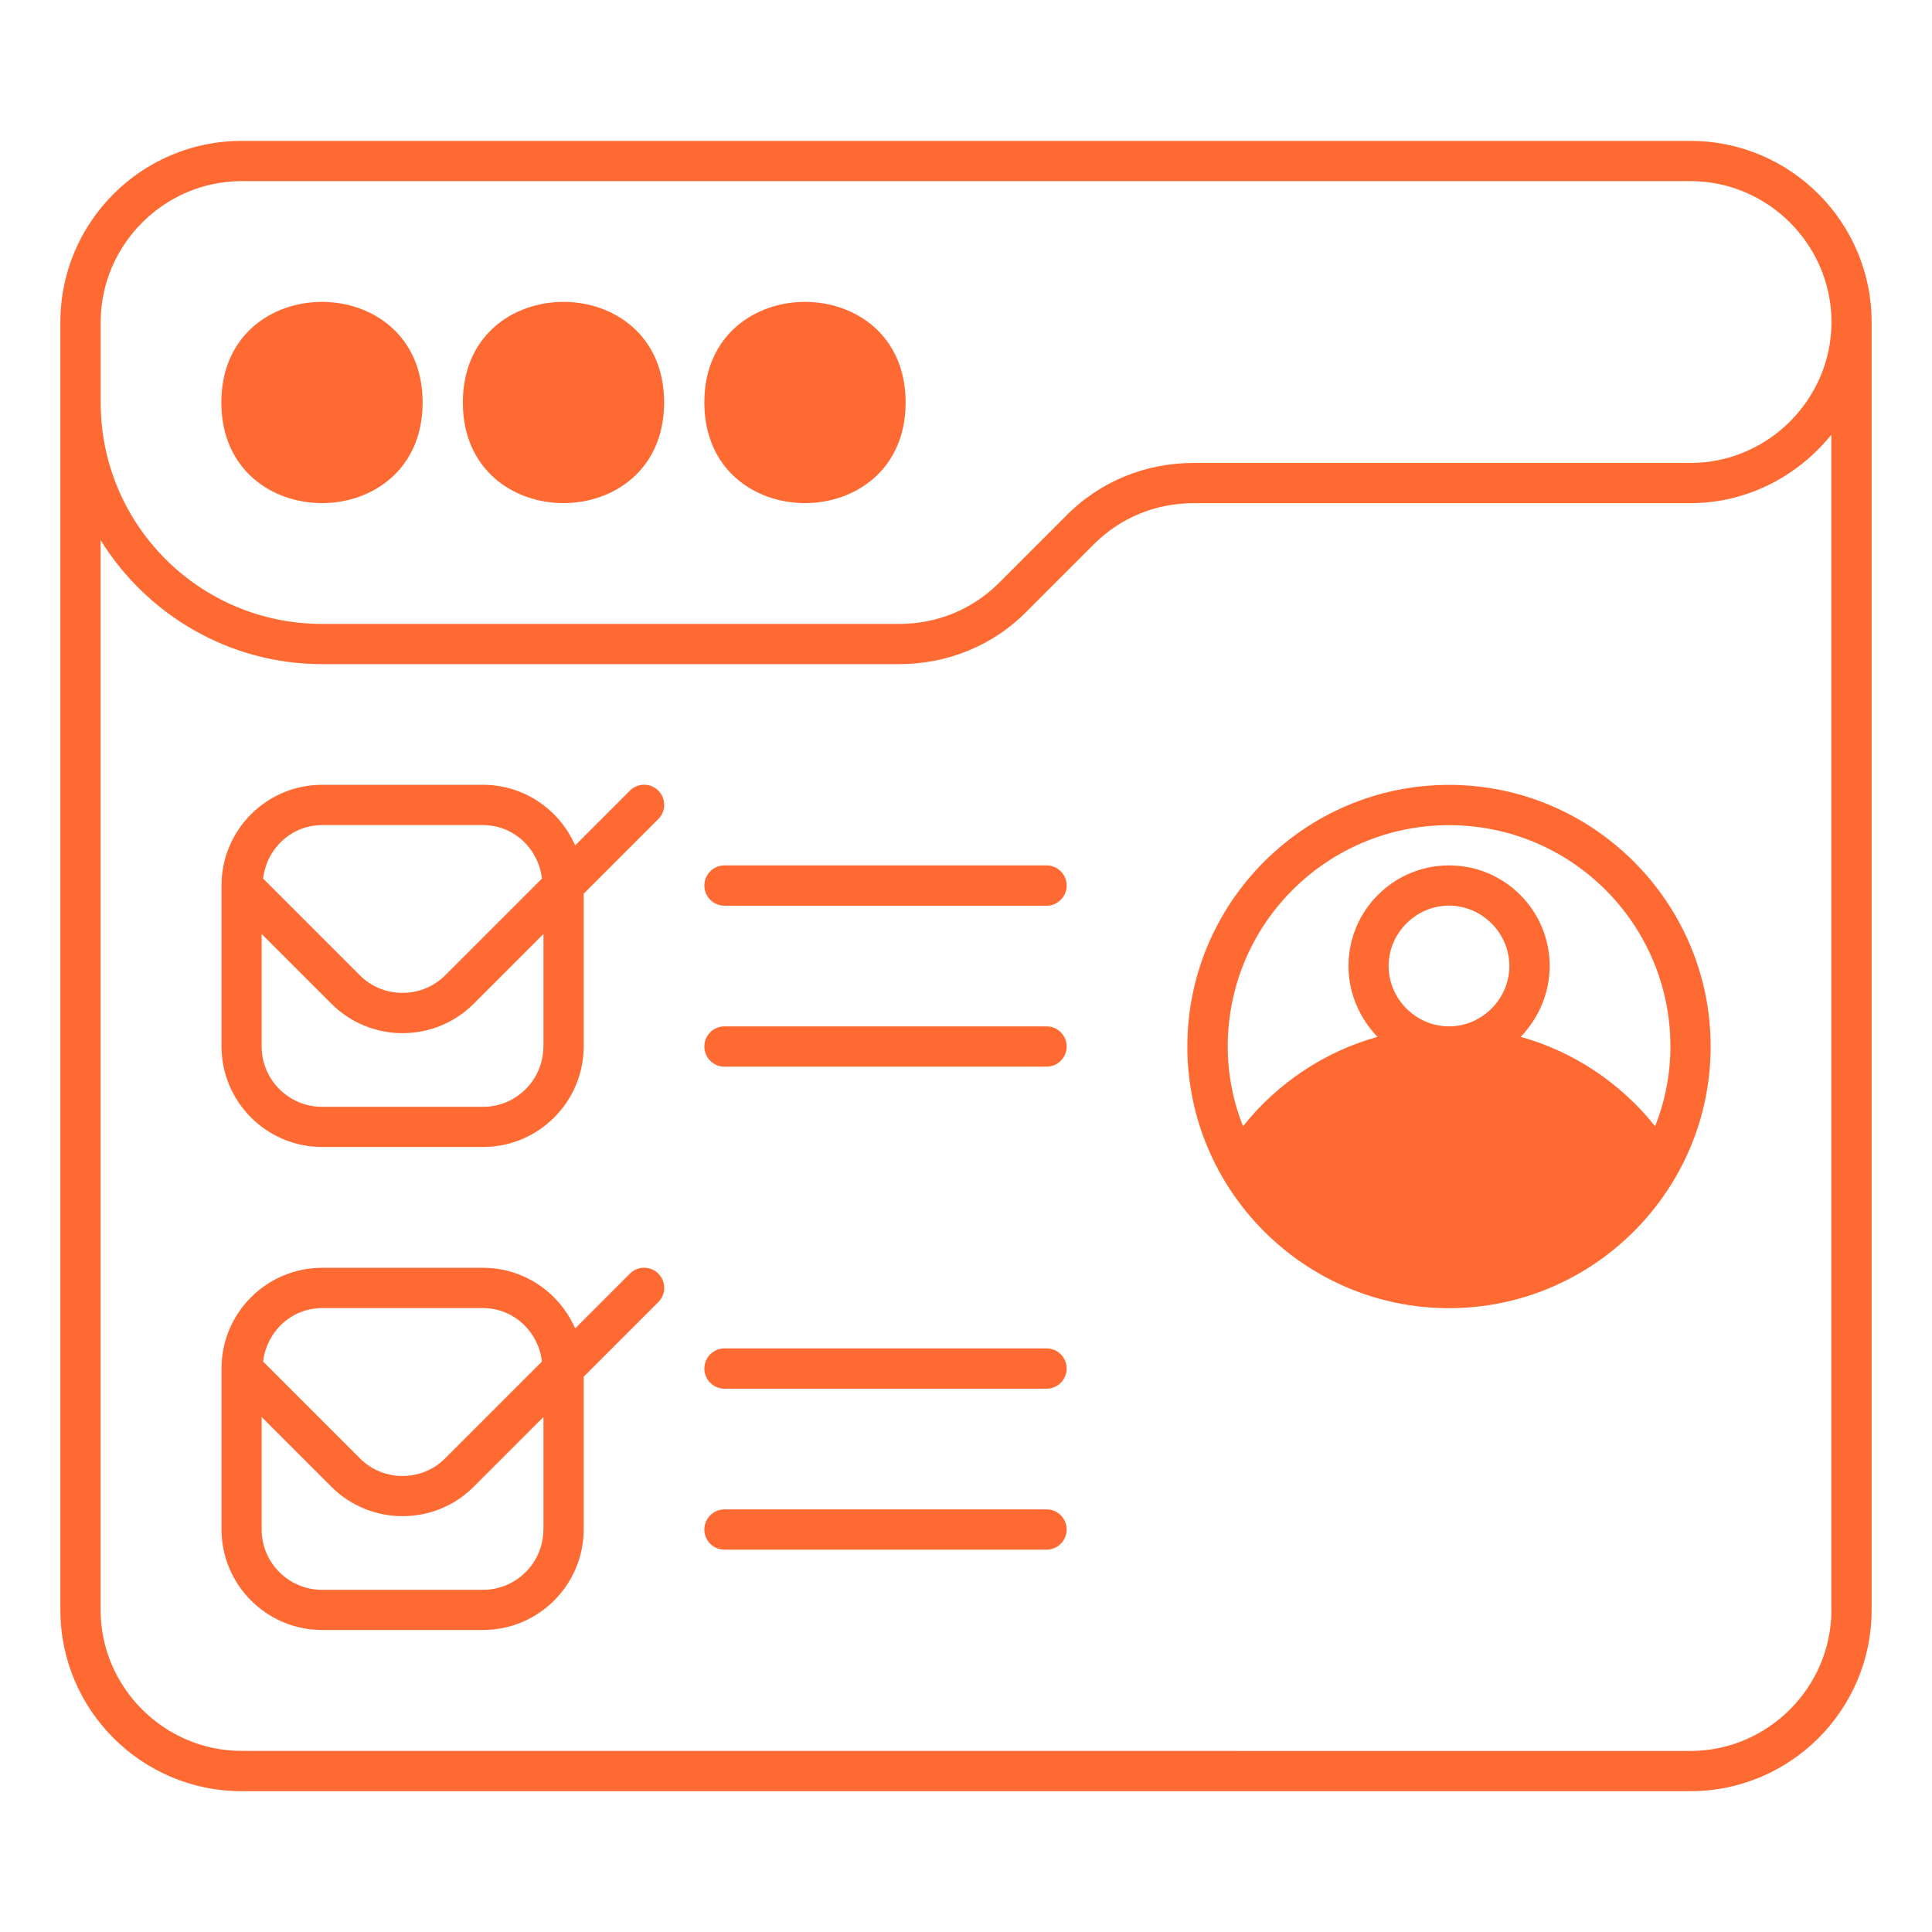
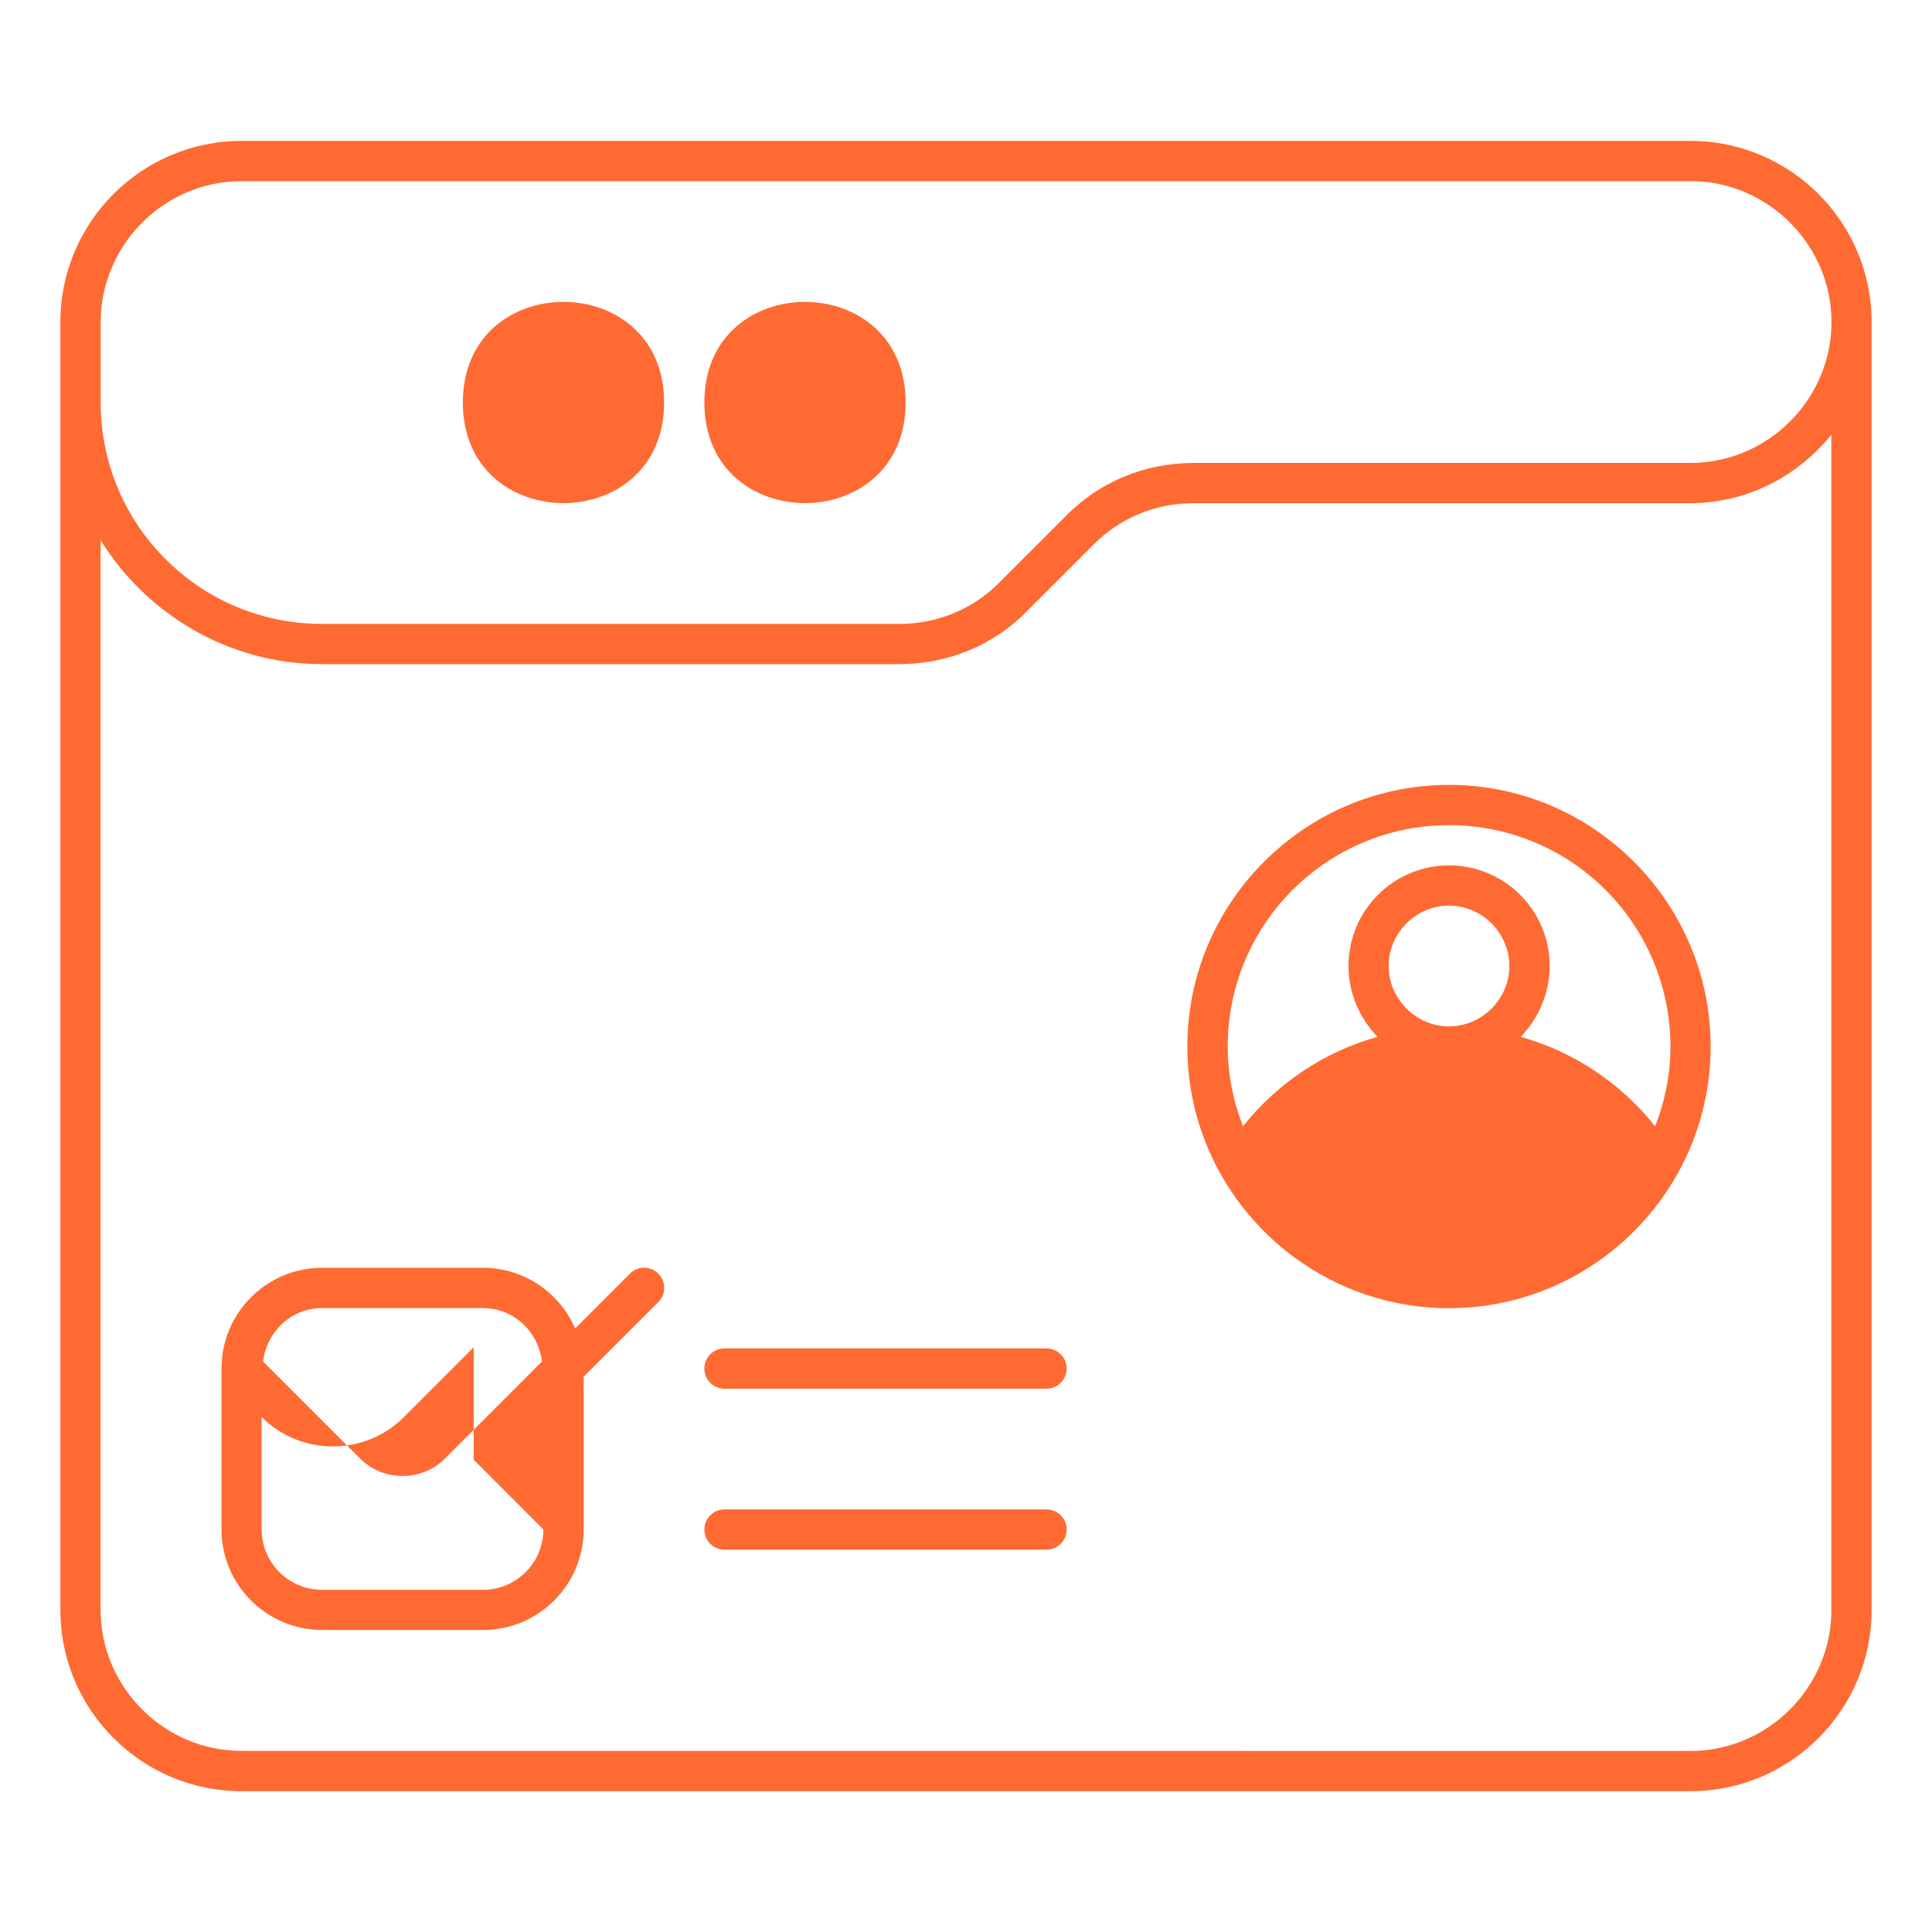
<svg xmlns="http://www.w3.org/2000/svg" width="1200pt" height="1200pt" version="1.1" viewBox="0 0 1200 1200">
  <path d="m1050 87.516h-900c-62.016 0-112.5 50.484-112.5 112.5v800.02c0 62.016 50.484 112.5 112.5 112.5h900c62.016 0 112.5-50.484 112.5-112.5v-800.02c0-62.016-50.484-112.5-112.5-112.5zm87.516 912.52c0 48-39.516 87.516-87.516 87.516l-900-0.047c-48 0-87.516-39.516-87.516-87.516v-664.5c28.5 45.984 79.5 77.016 137.48 77.016h358.5c30 0 58.5-11.484 79.5-33l41.484-41.484c16.5-16.5 38.484-25.5 62.016-25.5h308.48c35.484 0 66.984-17.016 87.516-42.516v729.98zm-87.516-712.5h-308.48c-30 0-58.5 11.484-79.5 33l-41.484 41.484c-16.5 16.5-38.484 25.5-62.016 25.5h-358.5c-75.984 0-137.48-61.5-137.48-137.48v-50.016c0-48 39.516-87.516 87.516-87.516h900c48 0 87.516 39.516 87.516 87.516s-39.516 87.516-87.516 87.516z" fill="#ff6a33" />
-   <path d="m262.5 249.98c0 83.344-125.02 83.344-125.02 0 0-83.297 125.02-83.297 125.02 0" fill="#ff6a33" />
  <path d="m412.5 249.98c0 83.344-125.02 83.344-125.02 0 0-83.297 125.02-83.297 125.02 0" fill="#ff6a33" />
  <path d="m562.5 249.98c0 83.344-125.02 83.344-125.02 0 0-83.297 125.02-83.297 125.02 0" fill="#ff6a33" />
  <path d="m900 487.5c-89.484 0-162.52 72.984-162.52 162.52 0 89.484 72.984 162.52 162.52 162.52 89.484 0 162.52-72.984 162.52-162.52 0-89.484-72.984-162.52-162.52-162.52zm0 150c-20.484 0-37.5-17.016-37.5-37.5s17.016-37.5 37.5-37.5 37.5 17.016 37.5 37.5-17.016 37.5-37.5 37.5zm128.02 62.016c-21.516-27-51-46.5-83.484-55.5 11.016-11.484 18-27 18-44.016 0-34.5-27.984-62.484-62.484-62.484s-62.484 27.984-62.484 62.484c0 17.016 6.984 32.484 18 44.016-32.484 9-62.016 28.5-83.484 55.5-6-15-9.516-32.016-9.516-49.5 0-75.984 61.5-137.48 137.48-137.48s137.48 61.5 137.48 137.48c0 17.484-3.516 34.5-9.516 49.5z" fill="#ff6a33" />
-   <path d="m391.18 491.16-33.938 33.938c-9.656-22.078-31.594-37.641-57.188-37.641h-99.984c-34.453 0-62.484 28.031-62.484 62.484v99.984c0 34.453 28.031 62.484 62.484 62.484h99.984c34.453 0 62.484-28.031 62.484-62.484v-94.828l46.359-46.359c4.875-4.875 4.875-12.797 0-17.672s-12.797-4.875-17.672 0zm-191.16 21.328h99.984c19.172 0 34.406 14.625 36.609 33.188l-60.094 60.094c-14.578 14.578-38.438 14.578-53.016 0l-60.094-60.094c2.25-18.562 17.484-33.188 36.609-33.188zm137.48 137.48c0 20.672-16.828 37.5-37.5 37.5h-99.984c-20.672 0-37.5-16.828-37.5-37.5v-69.844l43.312 43.312c12.188 12.188 28.172 18.281 44.203 18.281s32.016-6.094 44.203-18.281l43.312-43.312v69.844z" fill="#ff6a33" />
-   <path d="m650.02 537.52h-200.02c-6.891 0-12.516 5.578-12.516 12.516 0 6.891 5.578 12.516 12.516 12.516h200.02c6.891 0 12.516-5.578 12.516-12.516 0-6.891-5.578-12.516-12.516-12.516z" fill="#ff6a33" />
-   <path d="m650.02 637.5h-200.02c-6.891 0-12.516 5.578-12.516 12.516 0 6.891 5.578 12.516 12.516 12.516h200.02c6.891 0 12.516-5.625 12.516-12.516s-5.578-12.516-12.516-12.516z" fill="#ff6a33" />
-   <path d="m391.18 791.16-33.938 33.938c-9.656-22.078-31.594-37.641-57.188-37.641h-99.984c-34.453 0-62.484 28.031-62.484 62.484v99.984c0 34.453 28.031 62.484 62.484 62.484h99.984c34.453 0 62.484-28.031 62.484-62.484v-94.828l46.359-46.359c4.875-4.875 4.875-12.797 0-17.672s-12.797-4.875-17.672 0zm-191.16 21.328h99.984c19.172 0 34.406 14.672 36.609 33.188l-60.094 60.094c-14.578 14.672-38.438 14.672-53.016 0l-60.094-60.094c2.25-18.562 17.484-33.188 36.609-33.188zm137.48 137.48c0 20.672-16.828 37.5-37.5 37.5h-99.984c-20.672 0-37.5-16.828-37.5-37.5v-69.844l43.312 43.312c12.188 12.188 28.172 18.281 44.203 18.281s32.016-6.047 44.203-18.281l43.312-43.312v69.844z" fill="#ff6a33" />
+   <path d="m391.18 791.16-33.938 33.938c-9.656-22.078-31.594-37.641-57.188-37.641h-99.984c-34.453 0-62.484 28.031-62.484 62.484v99.984c0 34.453 28.031 62.484 62.484 62.484h99.984c34.453 0 62.484-28.031 62.484-62.484v-94.828l46.359-46.359c4.875-4.875 4.875-12.797 0-17.672s-12.797-4.875-17.672 0zm-191.16 21.328h99.984c19.172 0 34.406 14.672 36.609 33.188l-60.094 60.094c-14.578 14.672-38.438 14.672-53.016 0l-60.094-60.094c2.25-18.562 17.484-33.188 36.609-33.188zm137.48 137.48c0 20.672-16.828 37.5-37.5 37.5h-99.984c-20.672 0-37.5-16.828-37.5-37.5v-69.844c12.188 12.188 28.172 18.281 44.203 18.281s32.016-6.047 44.203-18.281l43.312-43.312v69.844z" fill="#ff6a33" />
  <path d="m650.02 837.52h-200.02c-6.891 0-12.516 5.625-12.516 12.516s5.578 12.516 12.516 12.516h200.02c6.891 0 12.516-5.625 12.516-12.516s-5.578-12.516-12.516-12.516z" fill="#ff6a33" />
  <path d="m650.02 937.5h-200.02c-6.891 0-12.516 5.625-12.516 12.516s5.578 12.516 12.516 12.516h200.02c6.891 0 12.516-5.625 12.516-12.516s-5.578-12.516-12.516-12.516z" fill="#ff6a33" />
</svg>